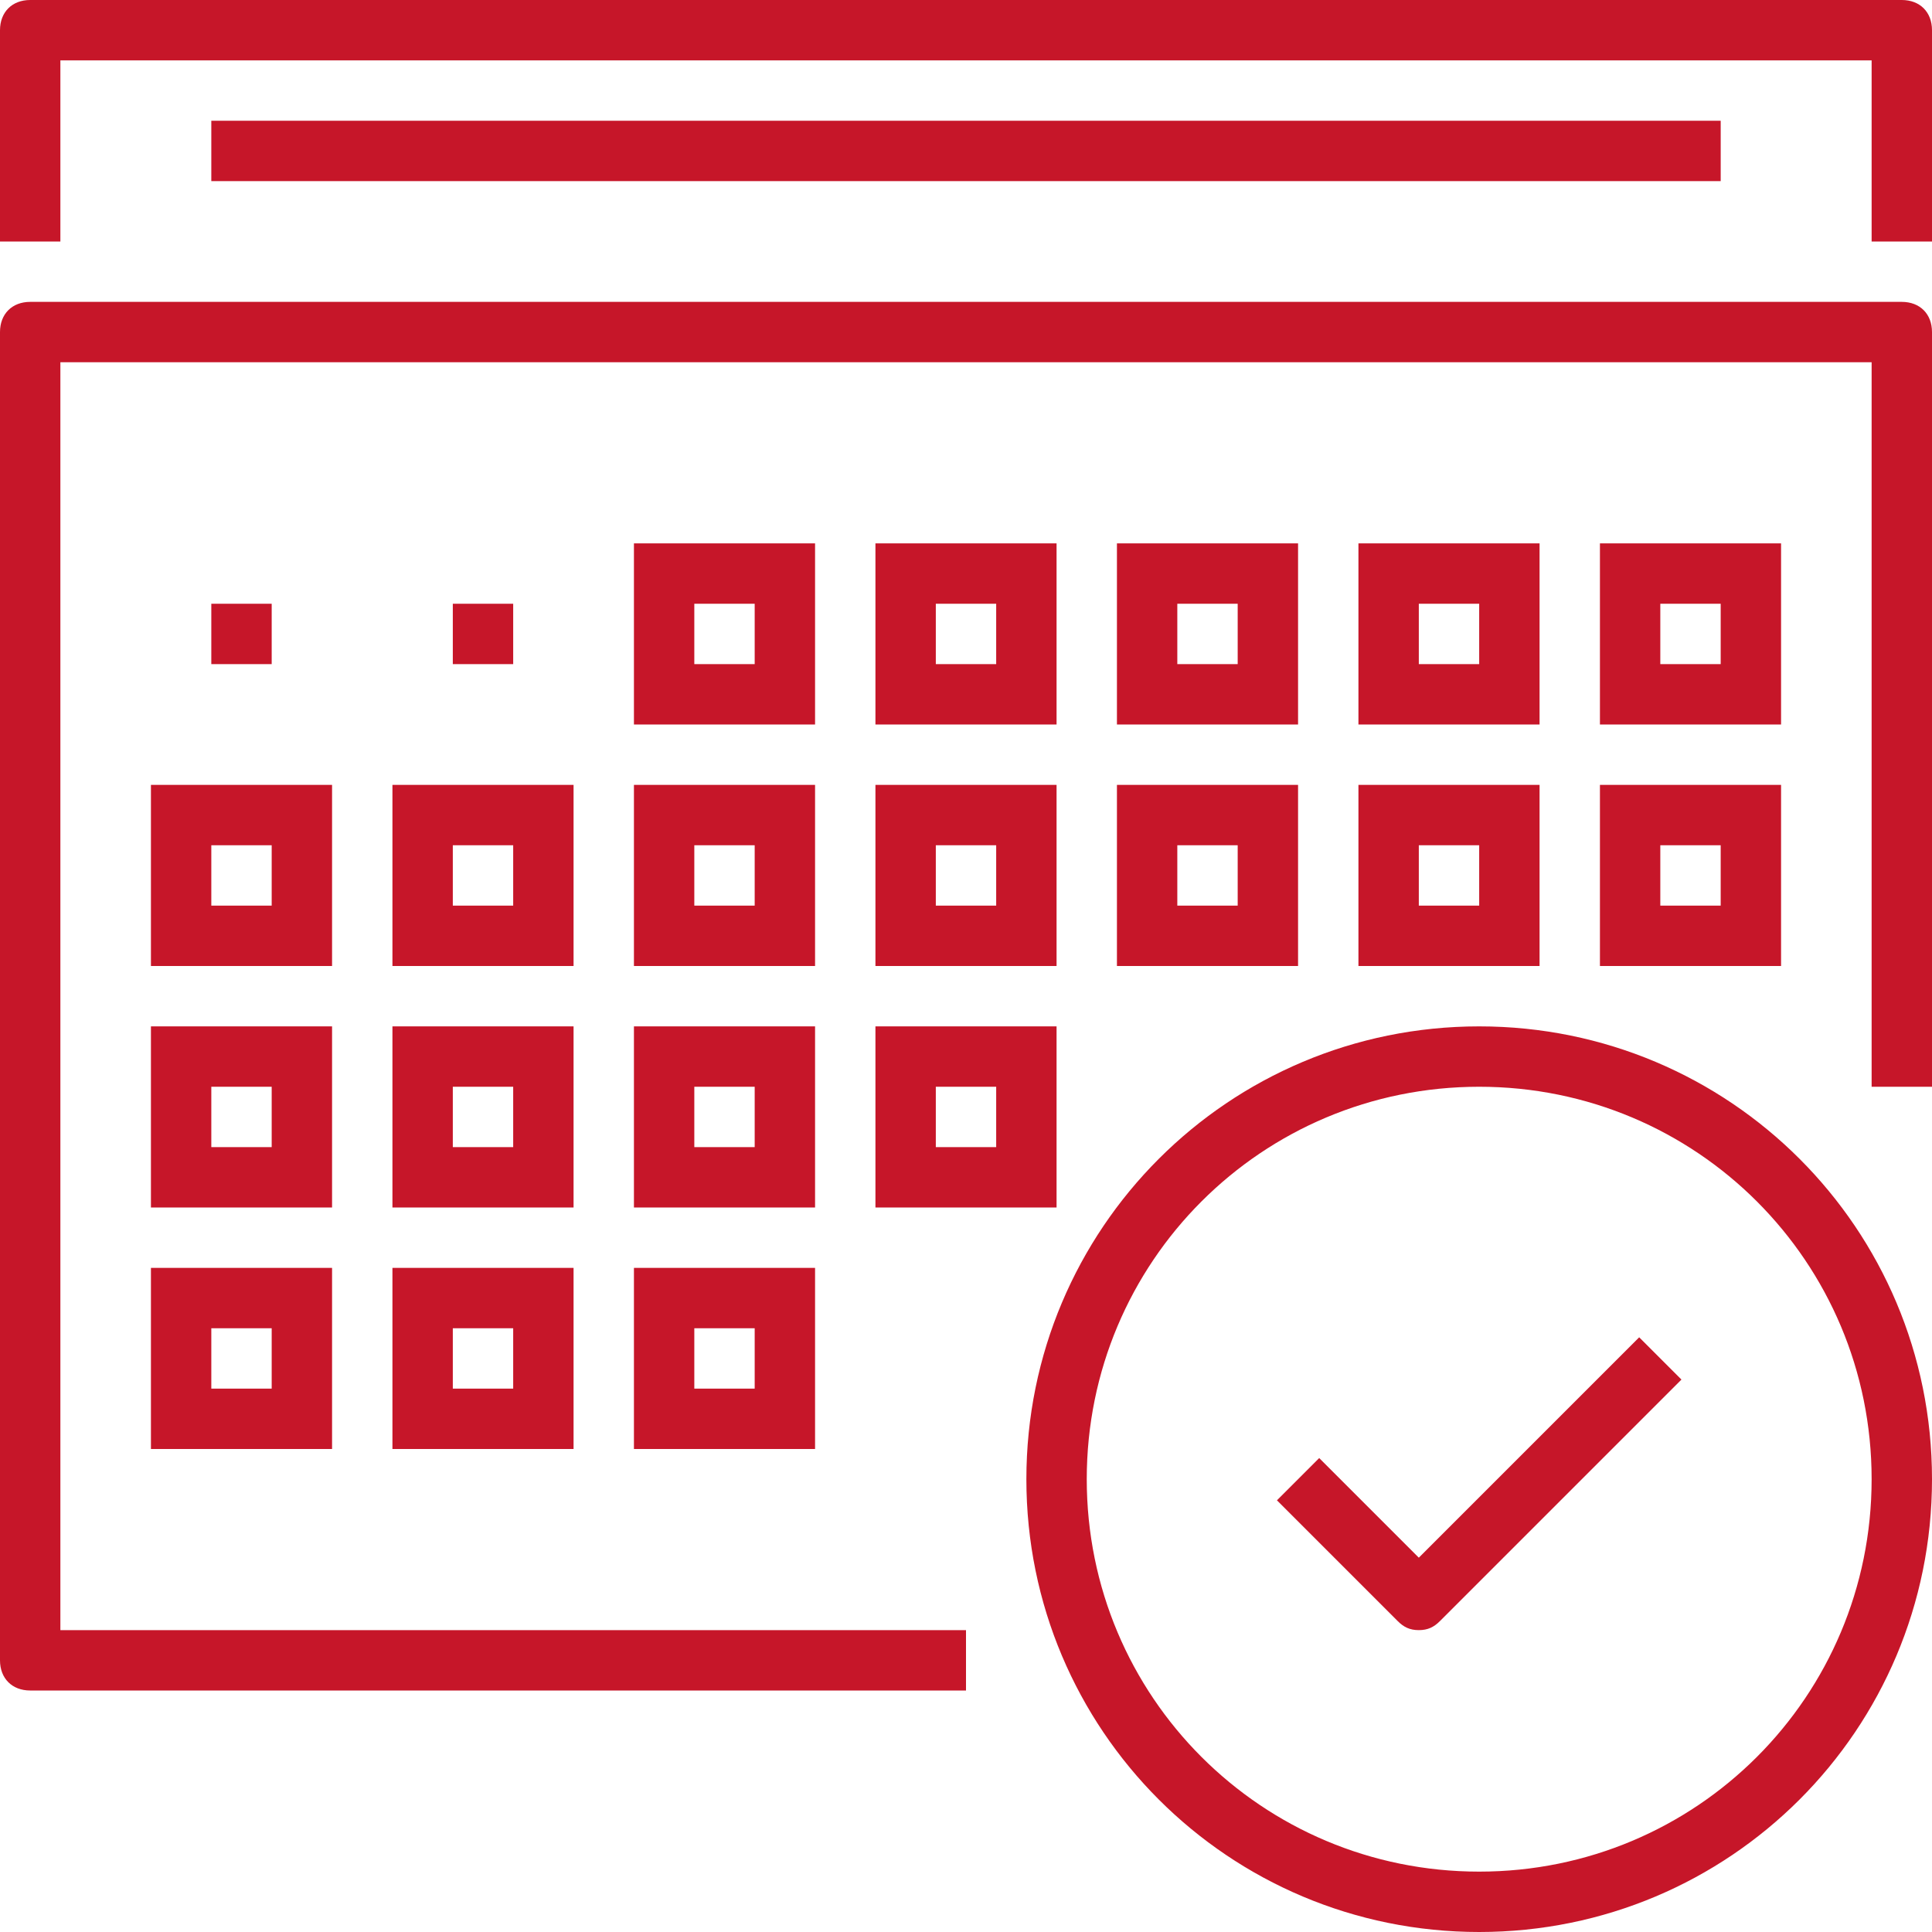
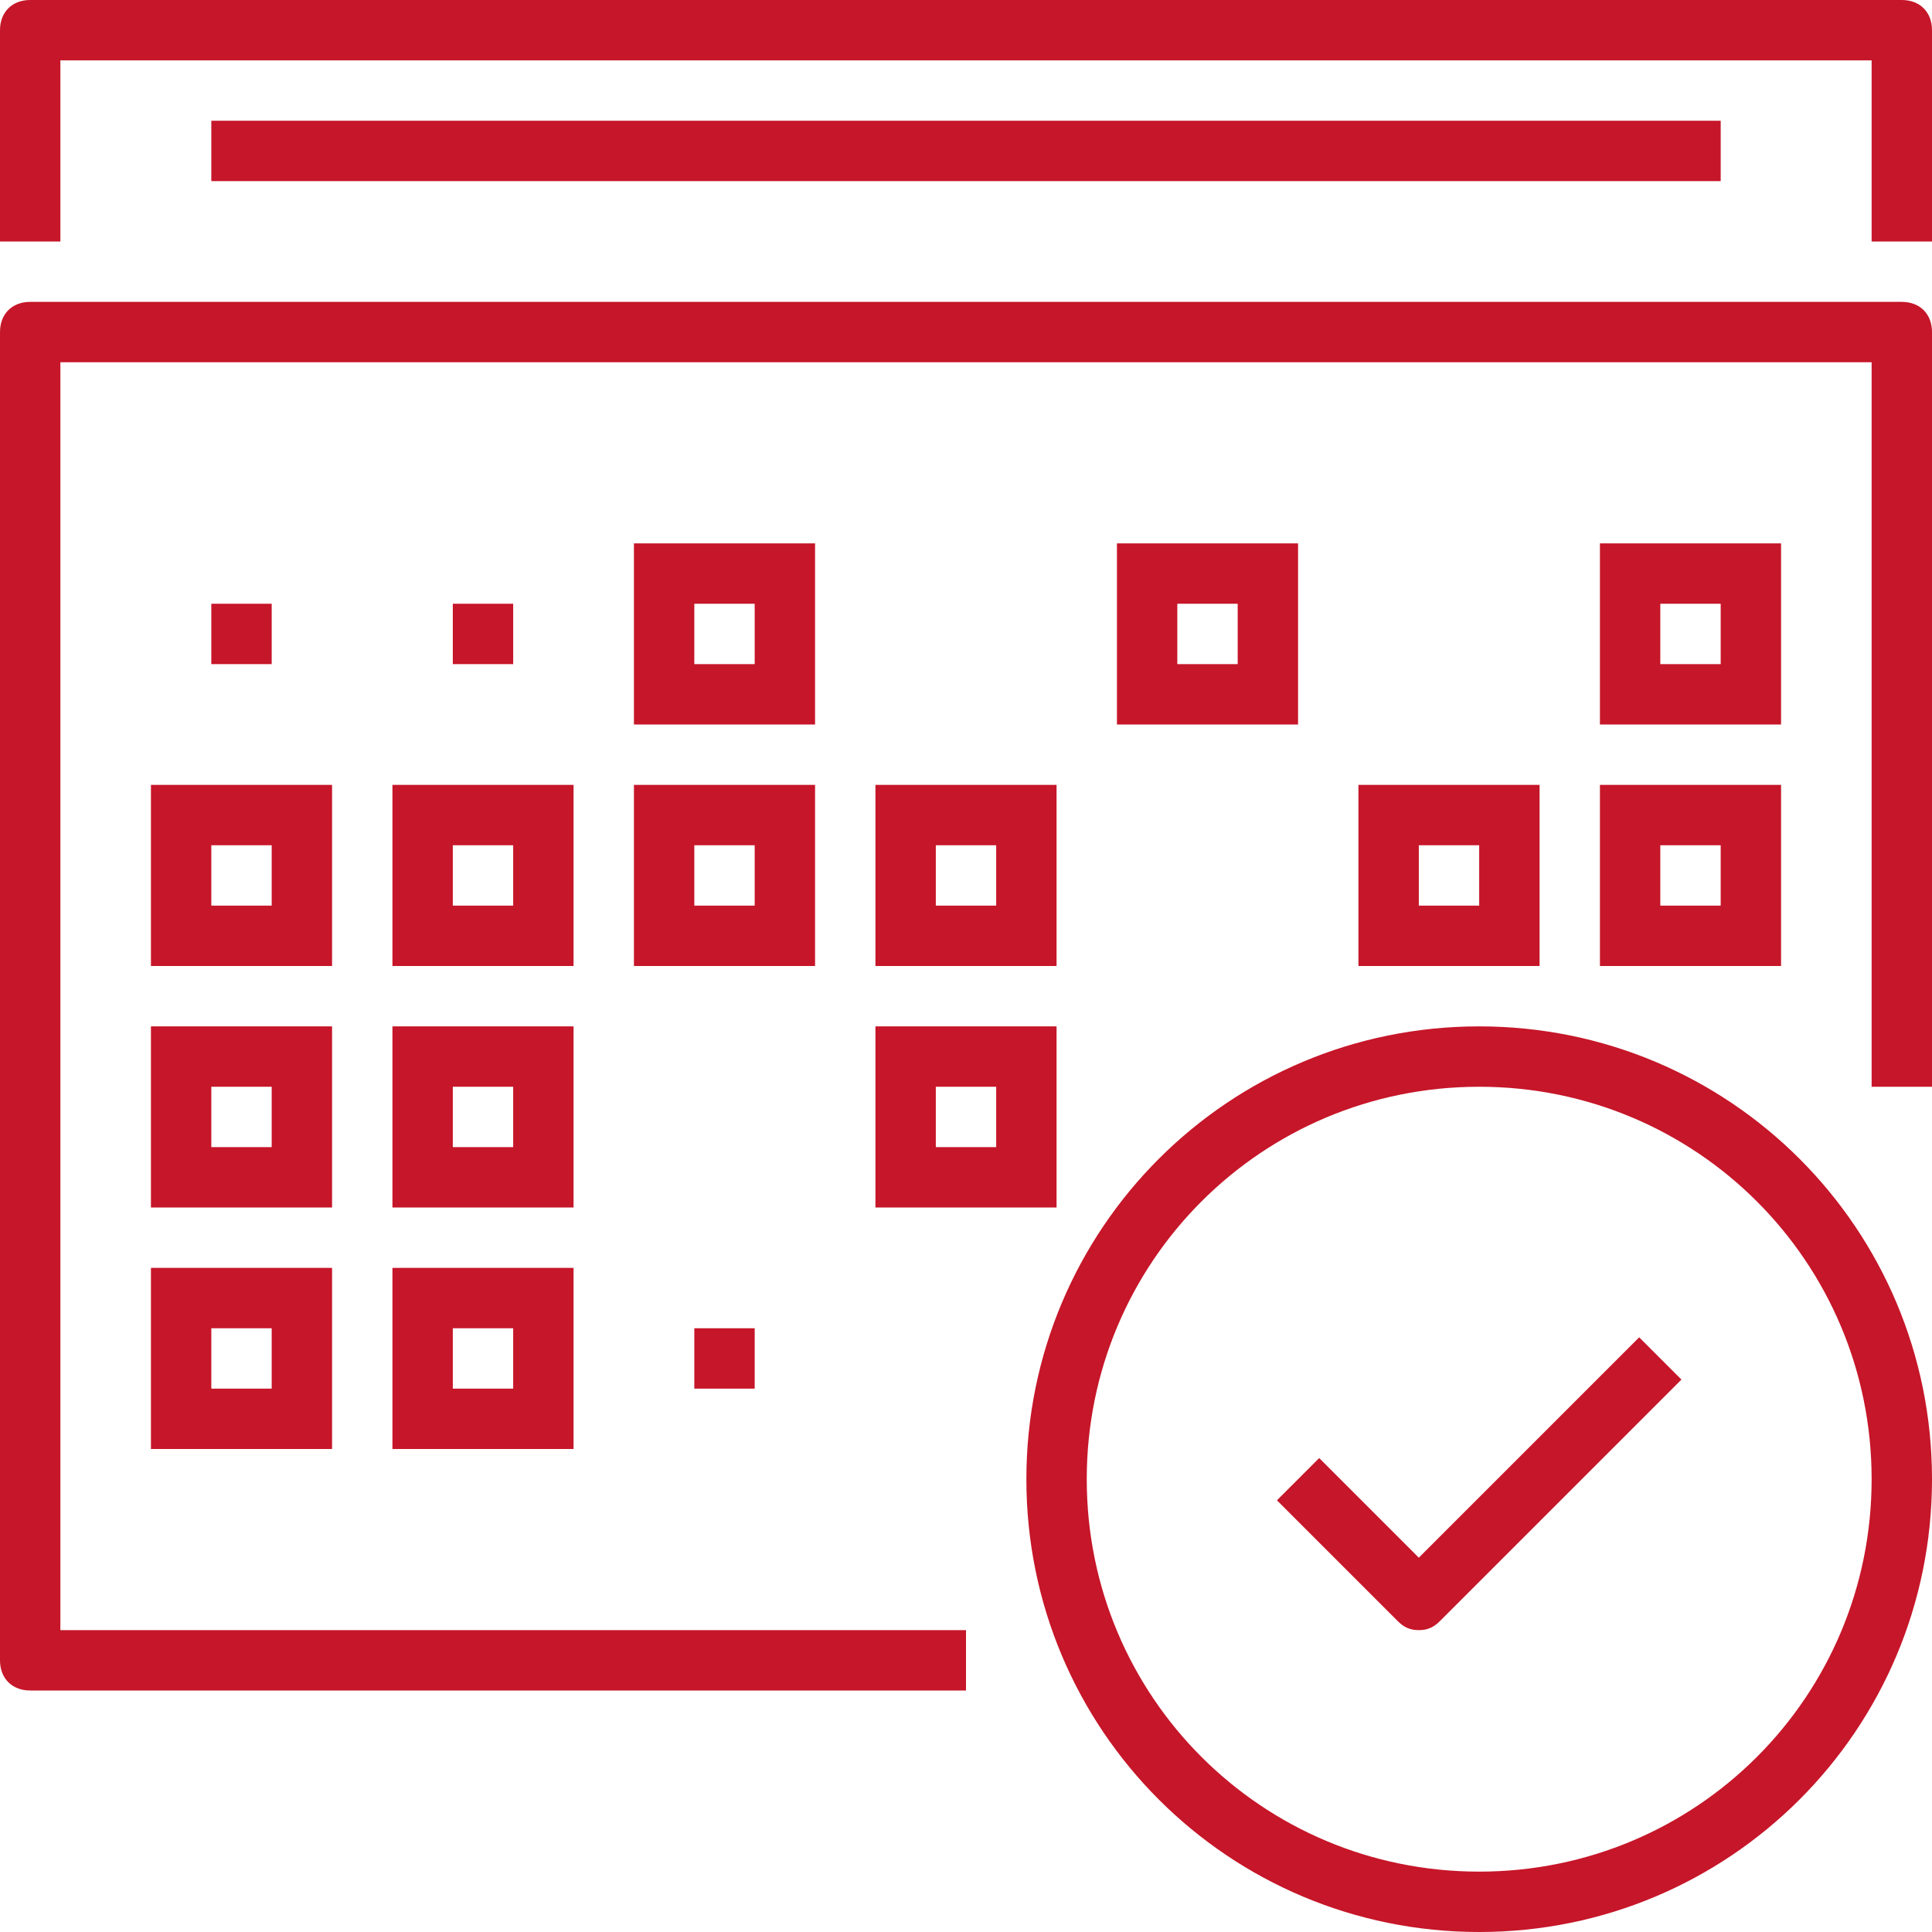
<svg xmlns="http://www.w3.org/2000/svg" id="Слой_1" x="0px" y="0px" viewBox="0 0 64 64" style="enable-background:new 0 0 64 64;" xml:space="preserve">
  <style type="text/css"> .st0{fill:#C61629;} </style>
  <title>6</title>
  <path class="st0" d="M32,56H1c-0.6,0-1-0.4-1-1V11c0-0.6,0.4-1,1-1h62c0.6,0,1,0.4,1,1v25h-2V12H2v42h30V56z" />
  <path class="st0" d="M27,24h-6v-6h6V24z M23,22h2v-2h-2V22z" />
-   <path class="st0" d="M35,24h-6v-6h6V24z M31,22h2v-2h-2V22z" />
  <path class="st0" d="M43,24h-6v-6h6V24z M39,22h2v-2h-2V22z" />
-   <path class="st0" d="M51,24h-6v-6h6V24z M47,22h2v-2h-2V22z" />
  <path class="st0" d="M59,24h-6v-6h6V24z M55,22h2v-2h-2V22z" />
  <path class="st0" d="M27,32h-6v-6h6V32z M23,30h2v-2h-2V30z" />
  <path class="st0" d="M19,32h-6v-6h6V32z M15,30h2v-2h-2V30z" />
  <path class="st0" d="M11,32H5v-6h6V32z M7,30h2v-2H7V30z" />
  <path class="st0" d="M35,32h-6v-6h6V32z M31,30h2v-2h-2V30z" />
-   <path class="st0" d="M43,32h-6v-6h6V32z M39,30h2v-2h-2V30z" />
  <path class="st0" d="M51,32h-6v-6h6V32z M47,30h2v-2h-2V30z" />
  <path class="st0" d="M59,32h-6v-6h6V32z M55,30h2v-2h-2V30z" />
-   <path class="st0" d="M27,40h-6v-6h6V40z M23,38h2v-2h-2V38z" />
  <path class="st0" d="M19,40h-6v-6h6V40z M15,38h2v-2h-2V38z" />
  <path class="st0" d="M11,40H5v-6h6V40z M7,38h2v-2H7V38z" />
  <path class="st0" d="M35,40h-6v-6h6V40z M31,38h2v-2h-2V38z" />
-   <path class="st0" d="M27,48h-6v-6h6V48z M23,46h2v-2h-2V46z" />
+   <path class="st0" d="M27,48h-6h6V48z M23,46h2v-2h-2V46z" />
  <path class="st0" d="M19,48h-6v-6h6V48z M15,46h2v-2h-2V46z" />
  <path class="st0" d="M11,48H5v-6h6V48z M7,46h2v-2H7V46z" />
  <path class="st0" d="M64,8h-2V2H2v6H0V1c0-0.6,0.4-1,1-1h62c0.6,0,1,0.4,1,1V8z" />
  <rect x="7" y="4" class="st0" width="50" height="2" />
  <rect x="15" y="20" class="st0" width="2" height="2" />
  <rect x="7" y="20" class="st0" width="2" height="2" />
  <path class="st0" d="M47,54c-0.3,0-0.5-0.1-0.7-0.3l-4-4l1.4-1.4l3.3,3.3l7.3-7.3l1.4,1.4l-8,8C47.5,53.9,47.3,54,47,54z" />
  <path class="st0" d="M49,64c-8.3,0-15-6.7-15-15s6.7-15,15-15s15,6.7,15,15S57.3,64,49,64z M49,36c-7.2,0-13,5.8-13,13s5.8,13,13,13 s13-5.8,13-13S56.2,36,49,36L49,36z" />
</svg>